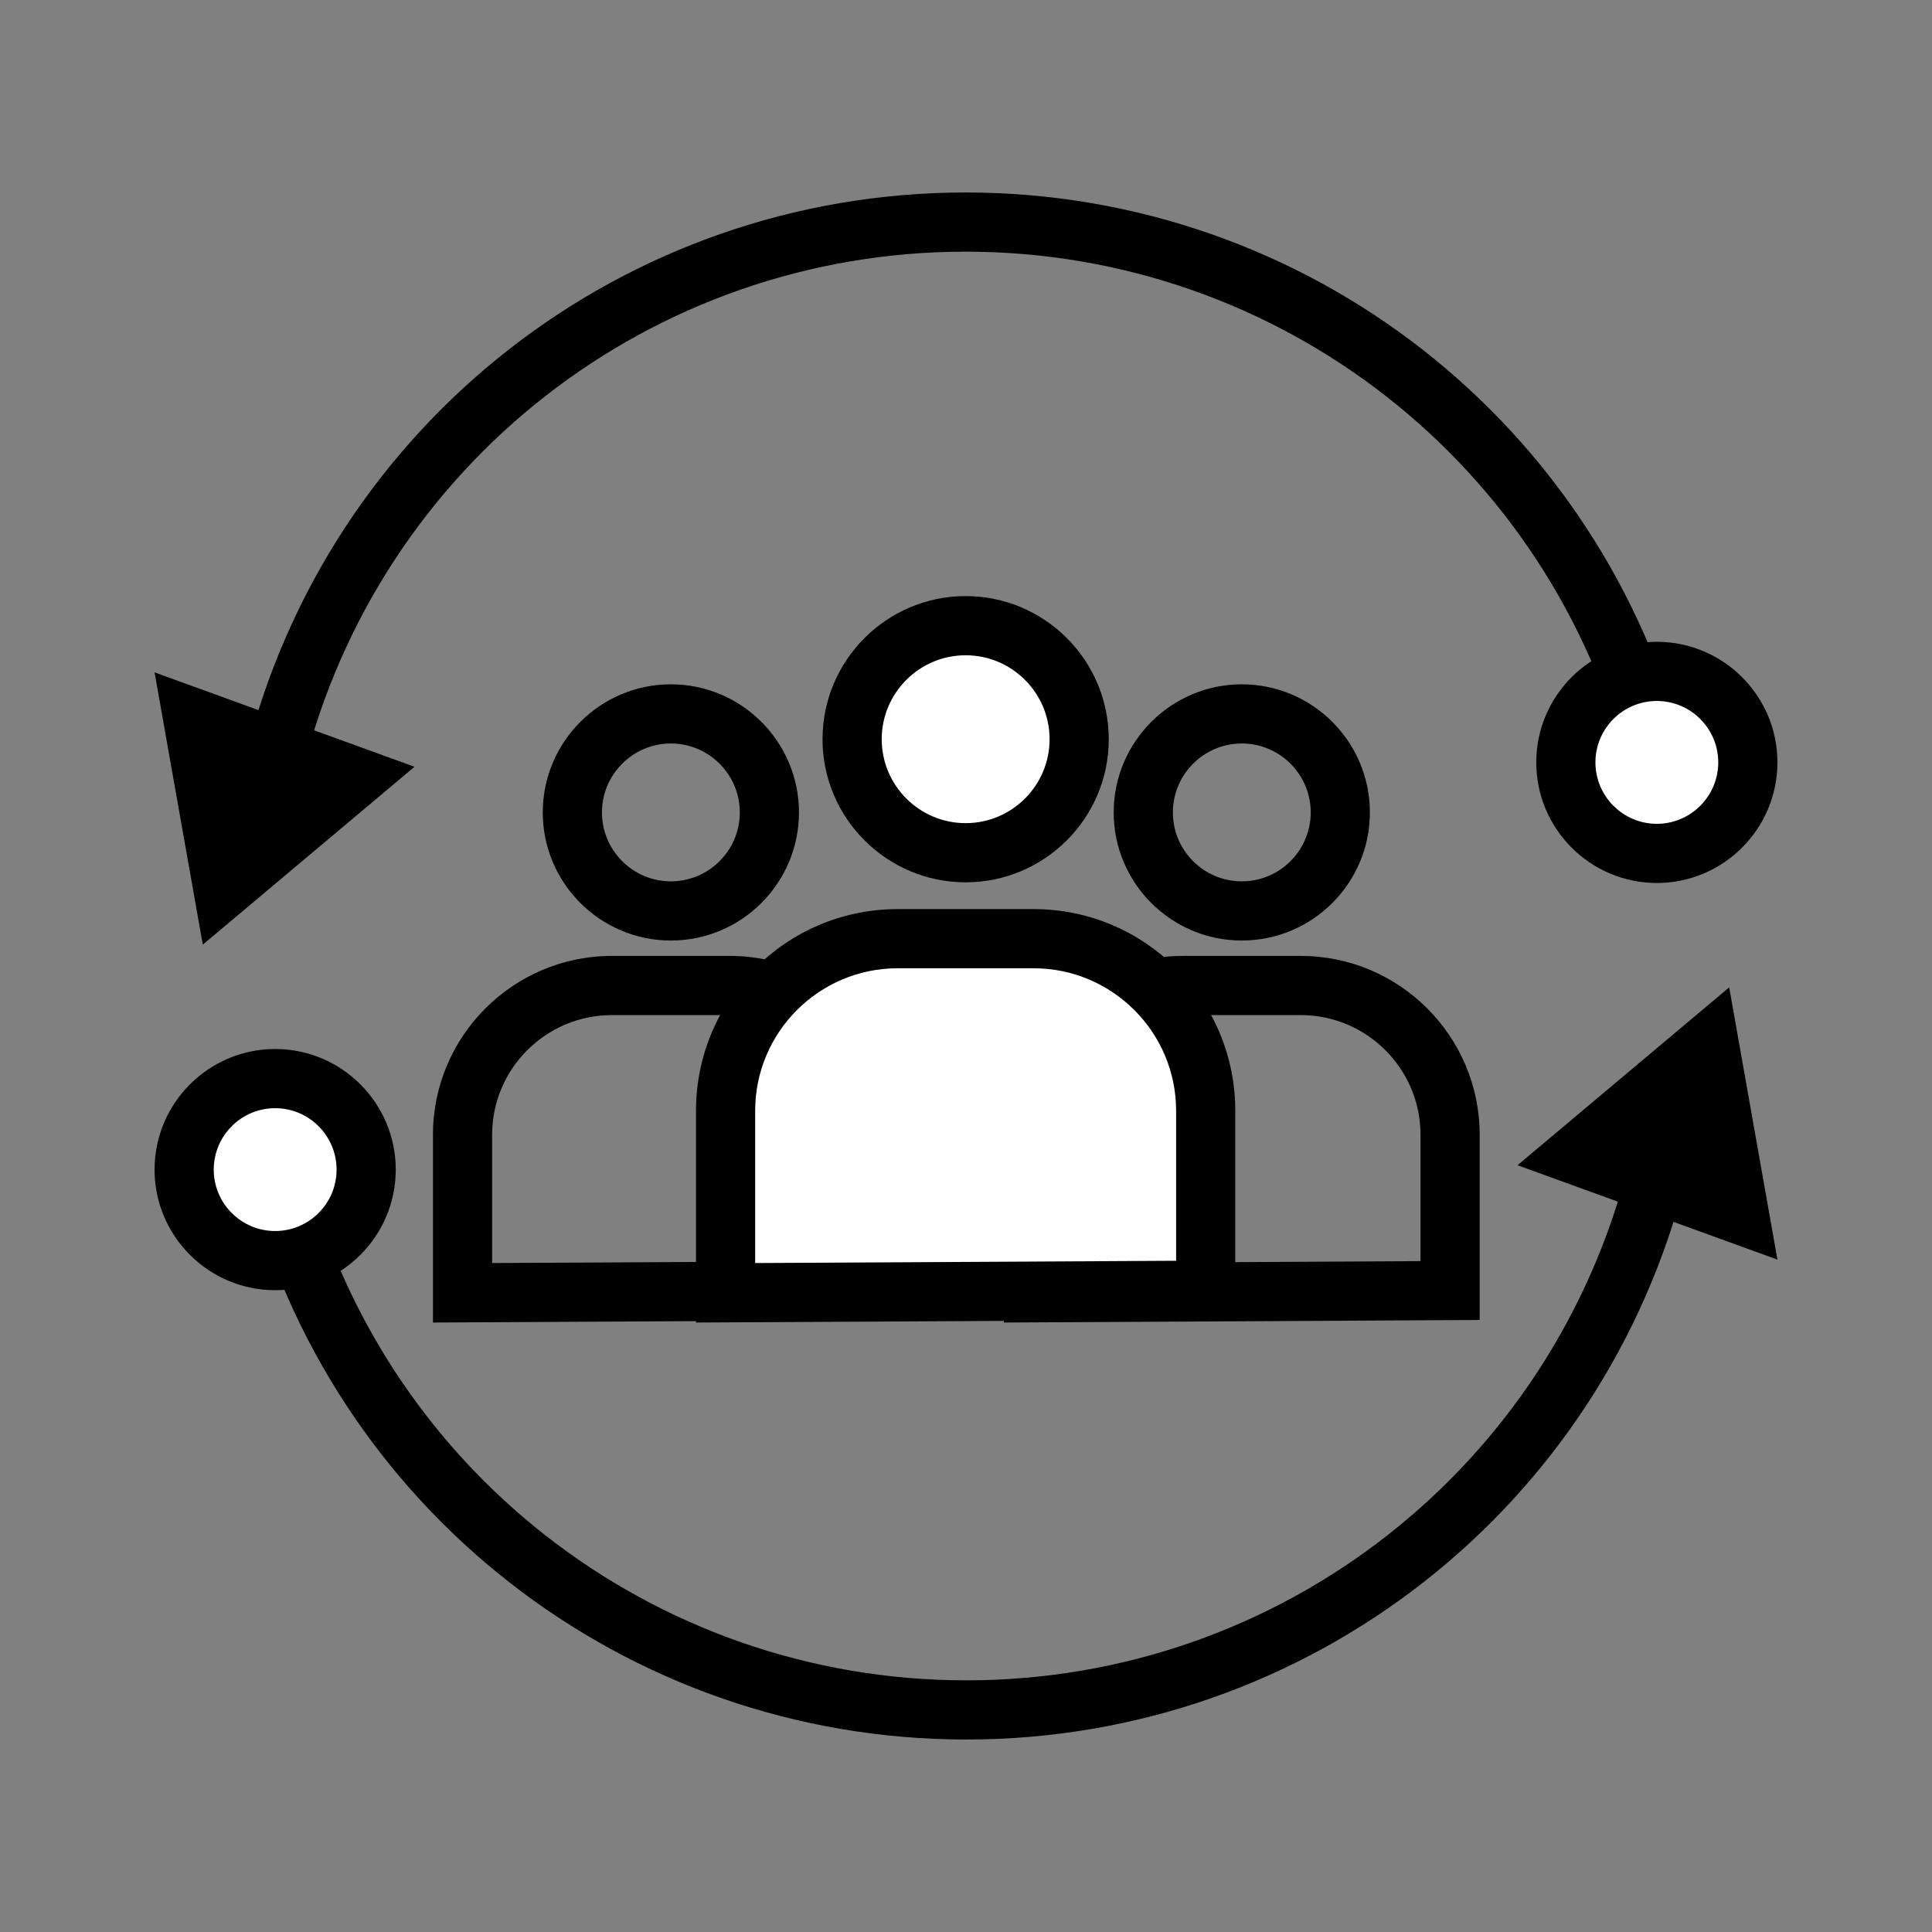
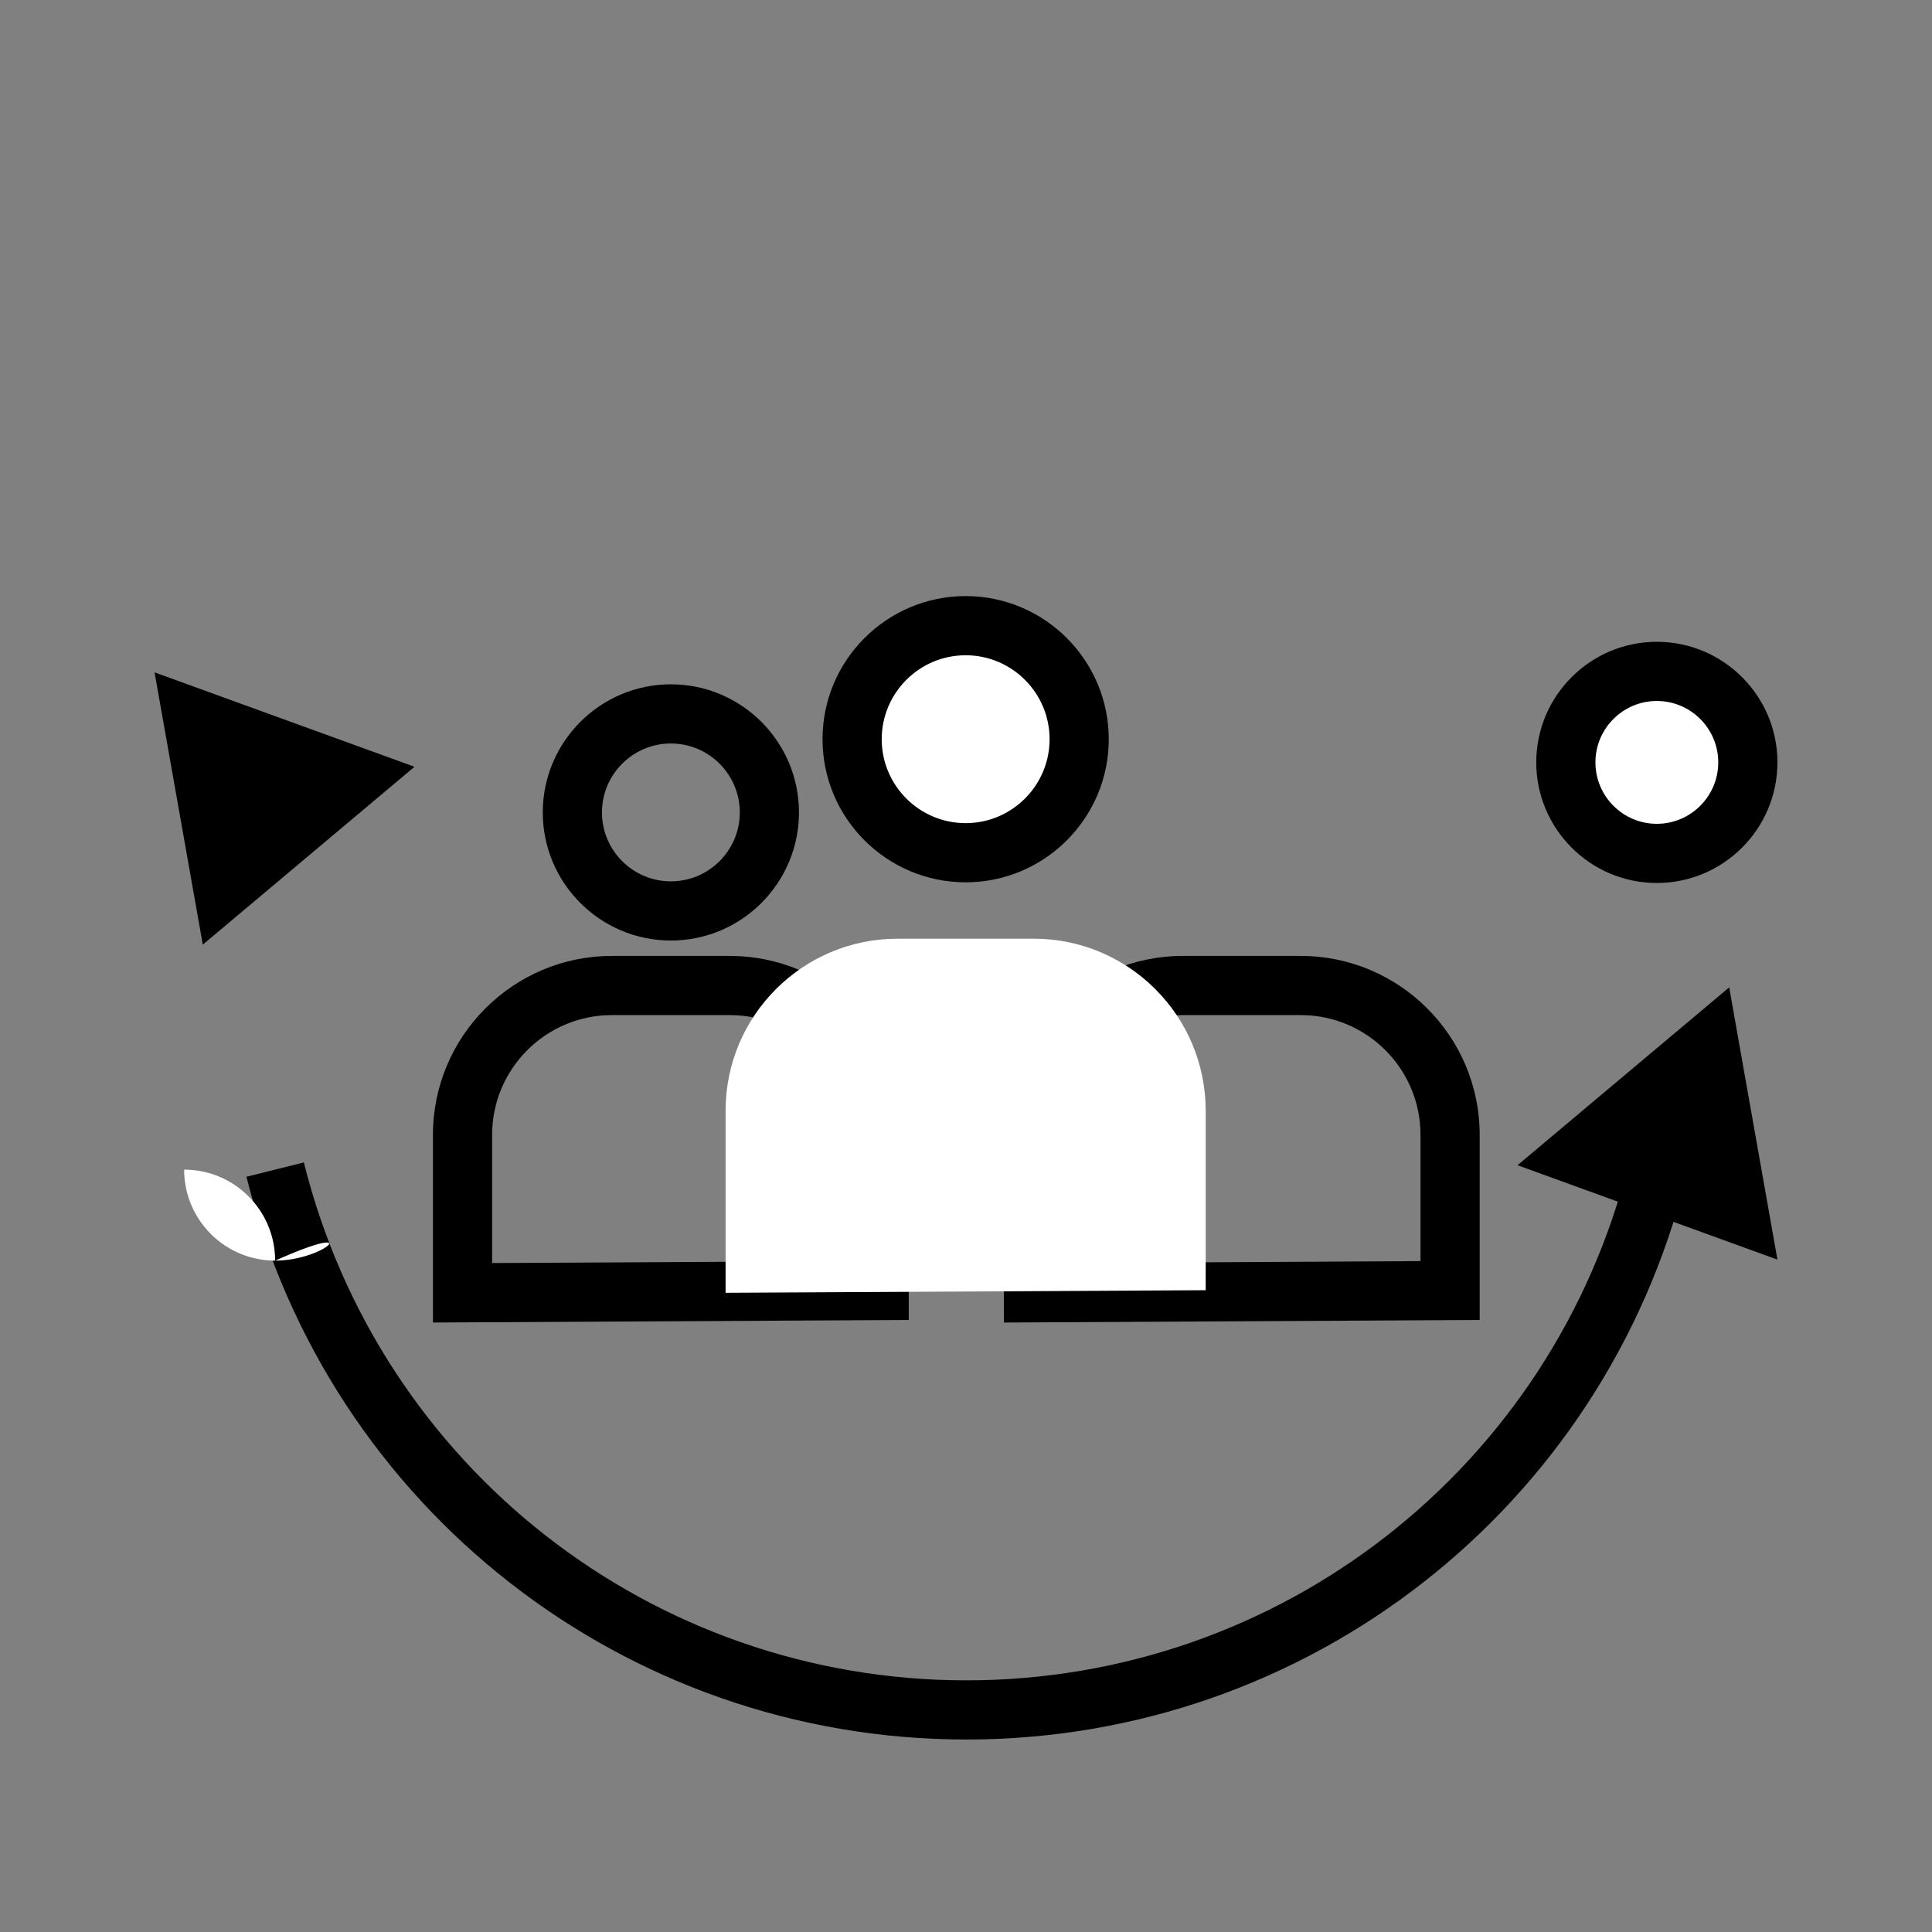
<svg xmlns="http://www.w3.org/2000/svg" version="1.1" id="Layer_1" x="0px" y="0px" width="100px" height="100px" viewBox="0 0 500 500" enable-background="new 0 0 500 500" xml:space="preserve">
  <rect x="0" y="0" width="500" height="500" fill="#808080" stroke="none" />
  <g>
    <g>
      <polygon points="107.27,198.439 52.485,244.469 40,174.009   " />
    </g>
    <g>
      <g>
-         <path d="M321.376,243.41c-18.281,0-33.152-14.871-33.152-33.152s14.871-33.157,33.152-33.157s33.152,14.876,33.152,33.157     S339.658,243.41,321.376,243.41z M321.376,192.415c-9.836,0-17.838,8.006-17.838,17.842s8.002,17.837,17.838,17.837     s17.837-8.001,17.837-17.837S331.212,192.415,321.376,192.415z" />
-       </g>
+         </g>
      <g>
        <path d="M259.808,342.268v-48.577c0-25.529,20.769-46.298,46.298-46.298h30.535c25.53,0,46.299,20.769,46.299,46.298v47.919     L259.808,342.268z M306.106,262.708c-17.084,0-30.983,13.899-30.983,30.983v33.183l92.502-0.498v-32.685     c0-17.084-13.898-30.983-30.983-30.983H306.106z" />
      </g>
    </g>
    <g>
      <g>
        <path d="M173.622,243.41c-18.281,0-33.152-14.871-33.152-33.152S155.34,177.1,173.622,177.1s33.152,14.876,33.152,33.157     S191.903,243.41,173.622,243.41z M173.622,192.415c-9.836,0-17.837,8.006-17.837,17.842s8.001,17.837,17.837,17.837     s17.837-8.001,17.837-17.837S183.458,192.415,173.622,192.415z" />
      </g>
      <g>
        <path d="M112.048,342.268v-48.577c0-25.529,20.769-46.298,46.299-46.298h30.54c25.53,0,46.298,20.769,46.298,46.298v47.919     L112.048,342.268z M158.347,262.708c-17.084,0-30.984,13.899-30.984,30.983v33.183l92.508-0.498v-32.685     c0-17.084-13.899-30.983-30.984-30.983H158.347z" />
      </g>
    </g>
    <g>
-       <path d="M421.362,199.16c-19.688-78.917-90.189-134.03-171.455-134.03S98.134,120.243,78.447,199.16l-14.856-3.709    c21.387-85.748,98.006-145.636,186.316-145.636s164.924,59.889,186.311,145.636L421.362,199.16z" />
-     </g>
+       </g>
    <g>
      <path fill="#FFFFFF" d="M428.784,173.753c13.005,0,23.559,10.542,23.559,23.546c0,13.017-10.554,23.56-23.559,23.56    c-13.004,0-23.547-10.543-23.547-23.56C405.237,184.295,415.78,173.753,428.784,173.753z" />
      <path d="M428.785,228.519c-17.204,0-31.203-14.004-31.203-31.218c0-17.204,13.999-31.203,31.203-31.203    c17.209,0,31.213,13.999,31.213,31.203C459.998,214.515,445.994,228.519,428.785,228.519z M428.785,181.412    c-8.759,0-15.889,7.129-15.889,15.888c0,8.77,7.13,15.903,15.889,15.903c8.765,0,15.898-7.134,15.898-15.903    C444.683,188.542,437.549,181.412,428.785,181.412z" />
    </g>
    <g>
      <polygon points="392.73,301.559 447.514,255.529 460,325.989   " />
    </g>
    <g>
      <path d="M250.096,450.185c-88.31,0-164.924-59.889-186.316-145.641l14.856-3.709c19.687,78.917,90.194,134.035,171.459,134.035    c81.261,0,151.768-55.118,171.455-134.035l14.855,3.709C415.015,390.296,338.401,450.185,250.096,450.185z" />
    </g>
    <g>
-       <path fill="#FFFFFF" d="M71.216,326.246c-13.004,0-23.559-10.543-23.559-23.547c0-13.017,10.554-23.559,23.559-23.559    c13.004,0,23.547,10.542,23.547,23.559C94.763,315.703,84.22,326.246,71.216,326.246z" />
-       <path d="M71.213,333.903C54.004,333.903,40,319.904,40,302.7c0-17.214,14.004-31.218,31.213-31.218    c17.209,0,31.208,14.004,31.208,31.218C102.421,319.904,88.423,333.903,71.213,333.903z M71.213,286.796    c-8.764,0-15.898,7.134-15.898,15.903c0,8.76,7.134,15.889,15.898,15.889s15.893-7.129,15.893-15.889    C87.106,293.93,79.978,286.796,71.213,286.796z" />
+       <path fill="#FFFFFF" d="M71.216,326.246c-13.004,0-23.559-10.543-23.559-23.547c13.004,0,23.547,10.542,23.547,23.559C94.763,315.703,84.22,326.246,71.216,326.246z" />
    </g>
    <g>
      <g>
        <circle fill="#FFFFFF" cx="249.909" cy="191.306" r="29.382" />
        <path d="M249.907,228.344c-20.42,0-37.036-16.616-37.036-37.036c0-20.425,16.616-37.041,37.036-37.041     c20.425,0,37.041,16.616,37.041,37.041C286.948,211.728,270.332,228.344,249.907,228.344z M249.907,169.582     c-11.975,0-21.721,9.747-21.721,21.726c0,11.975,9.746,21.721,21.721,21.721c11.979,0,21.726-9.747,21.726-21.721     C271.632,179.329,261.886,169.582,249.907,169.582z" />
      </g>
      <g>
        <path fill="#FFFFFF" d="M312.032,333.905v-46.442c0-24.594-19.937-44.531-44.53-44.531H232.31     c-24.593,0-44.53,19.937-44.53,44.531v47.11L312.032,333.905z" />
-         <path d="M180.123,342.268v-54.809c0-28.775,23.411-52.186,52.186-52.186H267.5c28.78,0,52.191,23.411,52.191,52.186v54.061     L180.123,342.268z M232.309,250.588c-20.33,0-36.871,16.541-36.871,36.871v39.414l108.939-0.588v-38.826     c0-20.33-16.541-36.871-36.877-36.871H232.309z" />
      </g>
    </g>
  </g>
  <g> </g>
  <g> </g>
  <g> </g>
  <g> </g>
  <g> </g>
  <g> </g>
</svg>